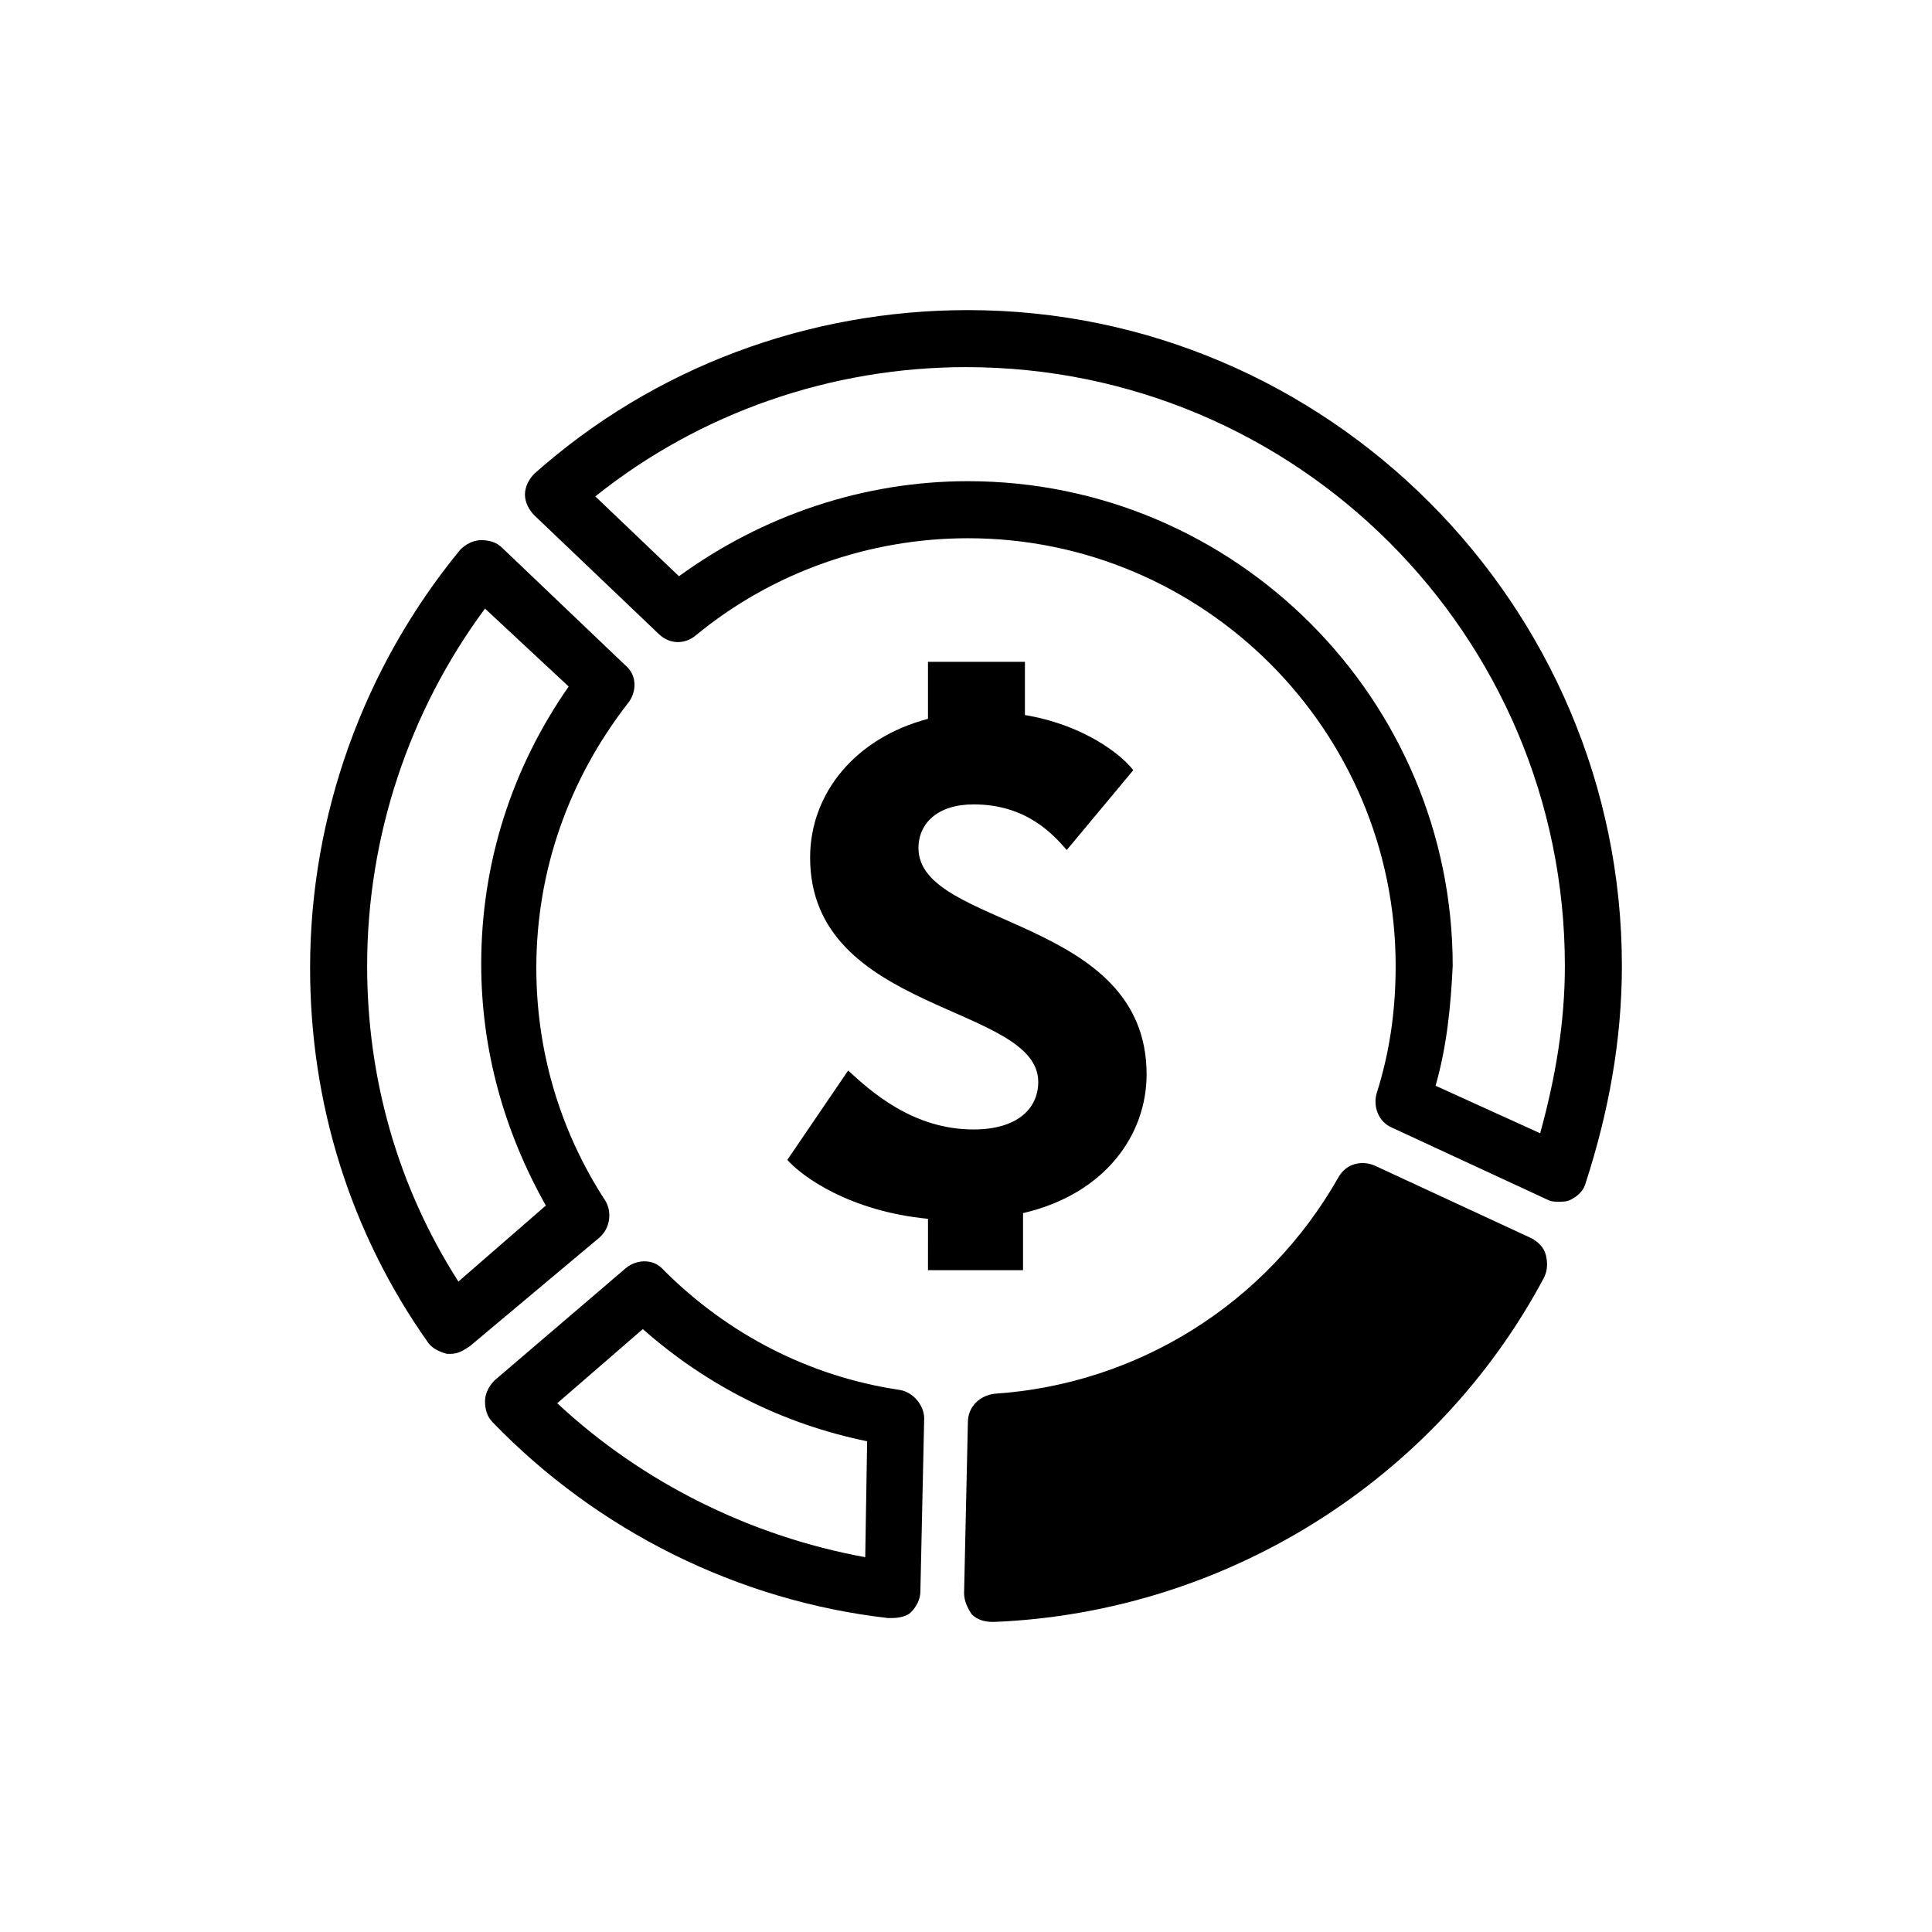
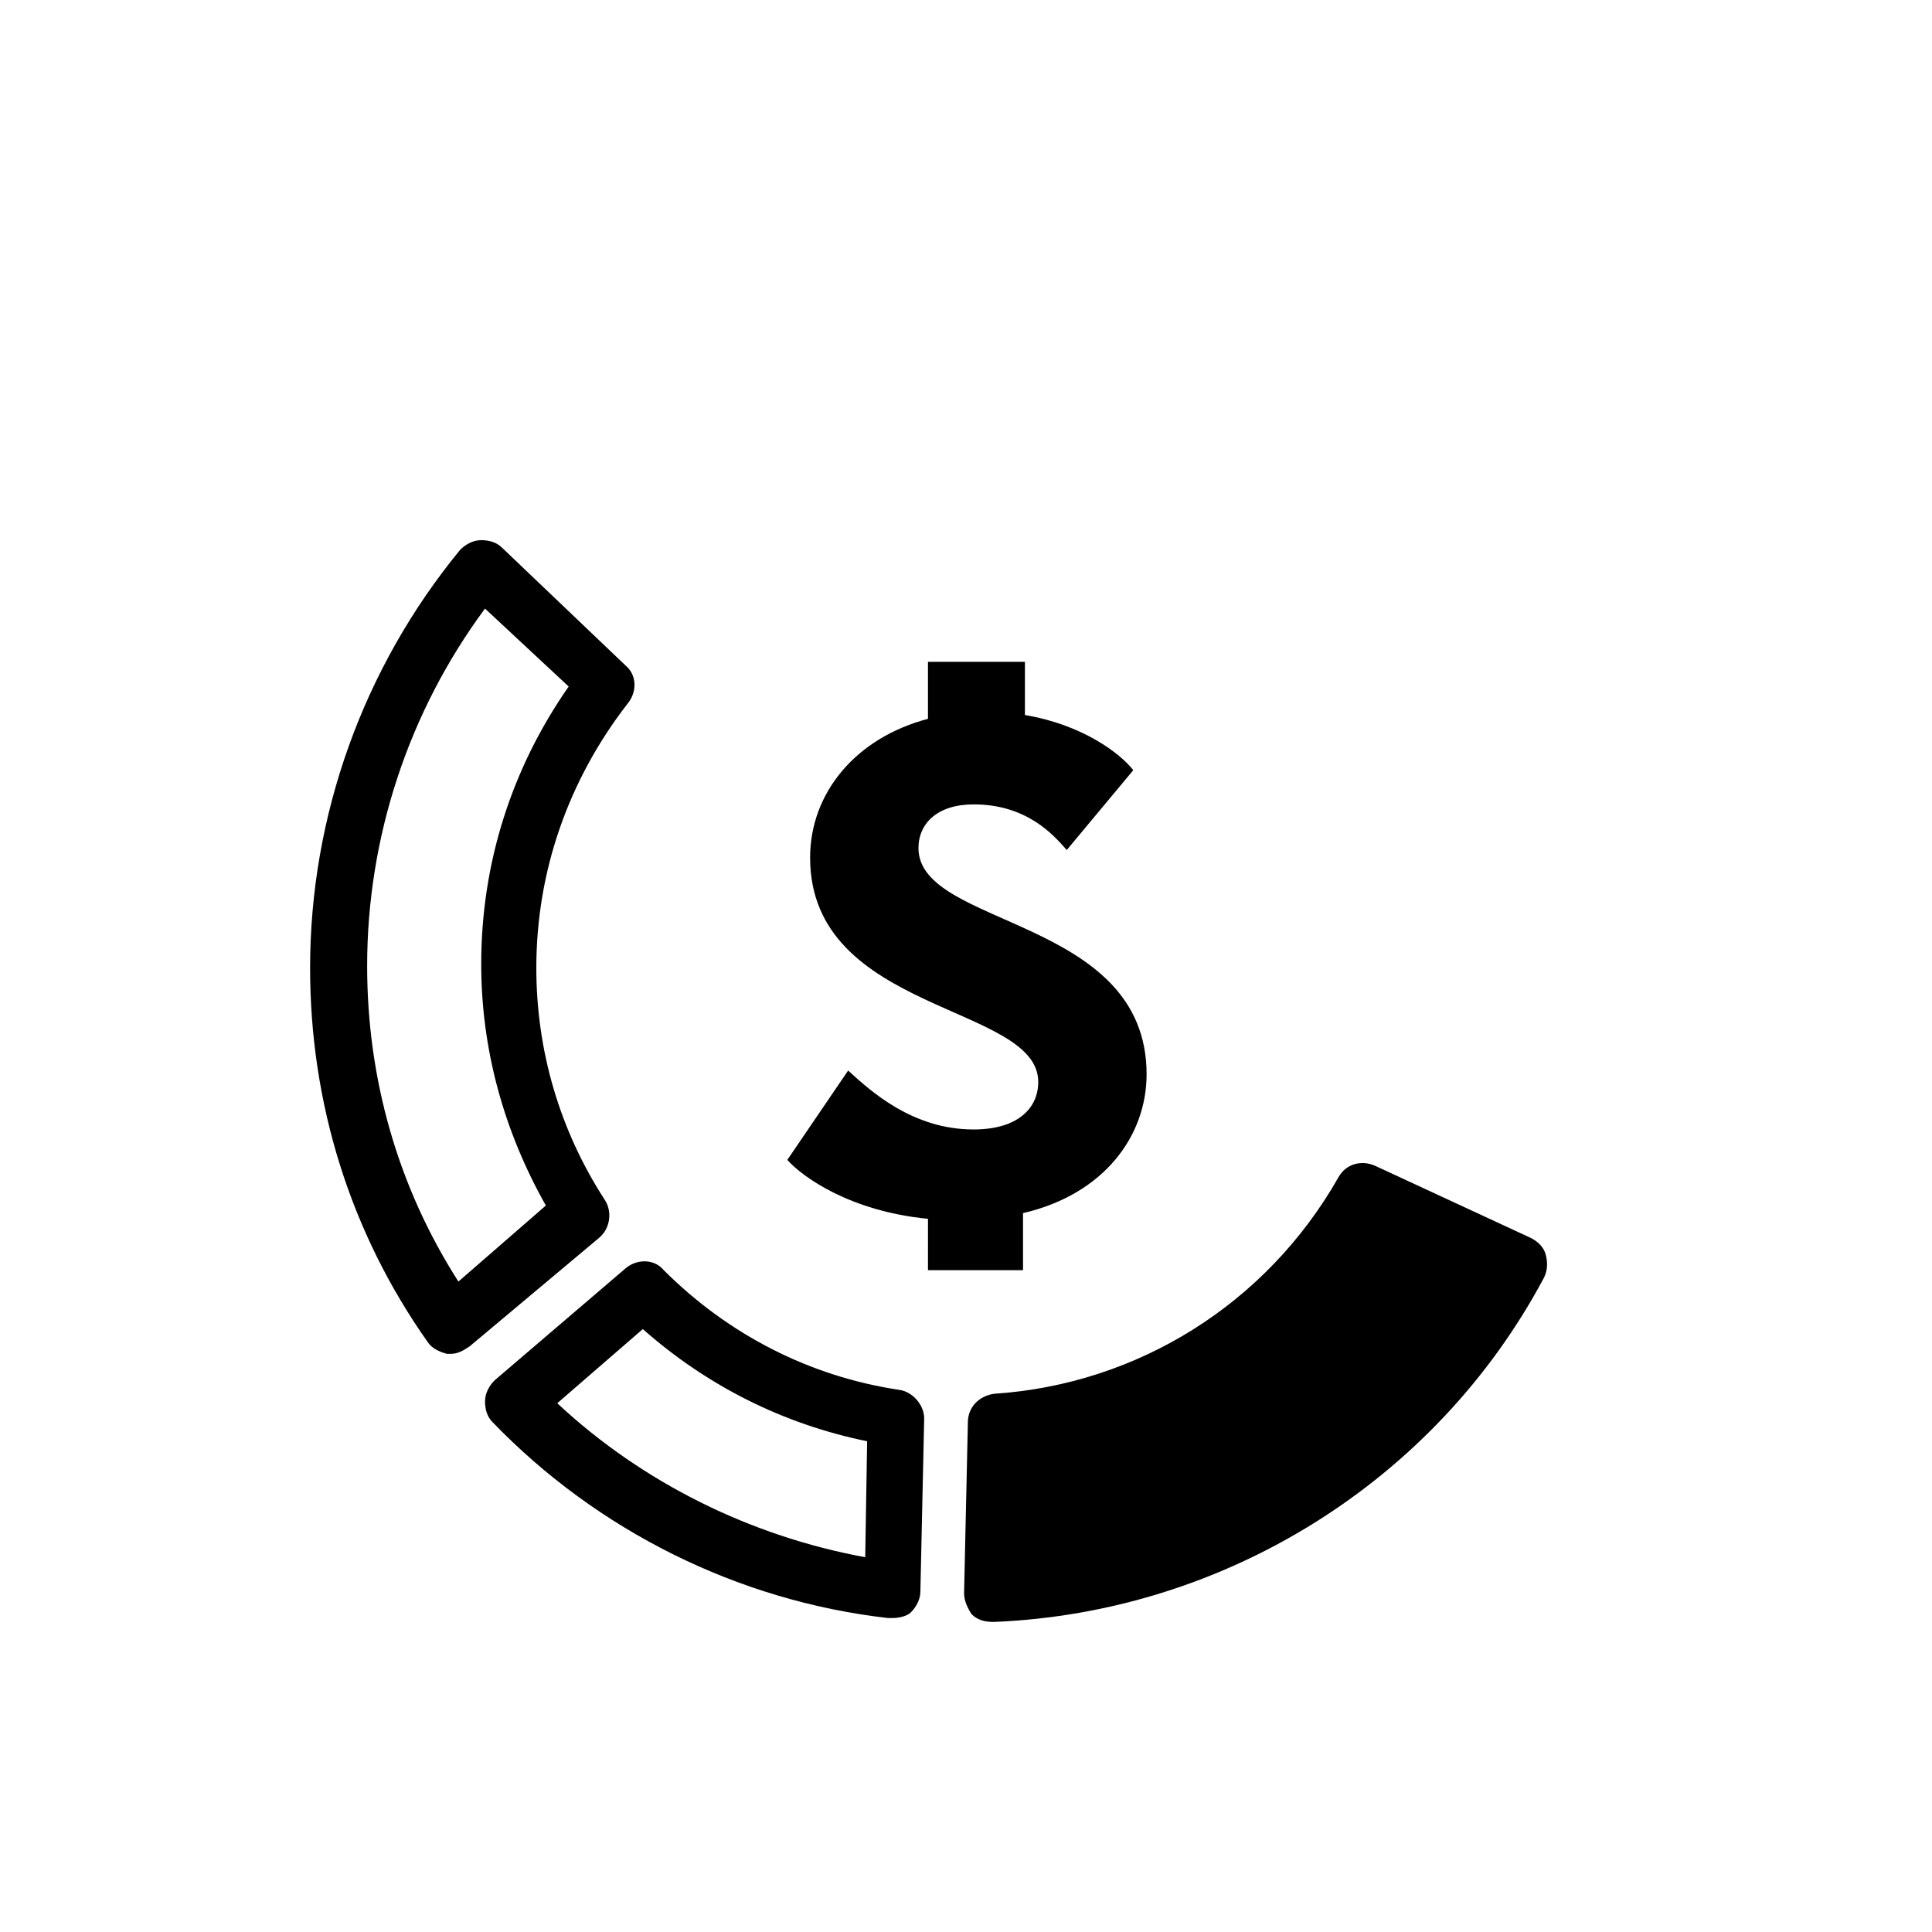
<svg xmlns="http://www.w3.org/2000/svg" fill="#000000" width="800px" height="800px" version="1.1" viewBox="144 144 512 512">
  <g>
    <path d="m447.86 428.71c0-41.816-60.457-38.793-60.457-59.953 0-6.551 5.039-11.586 14.609-11.586 14.105 0 21.16 8.062 24.688 12.09l17.633-21.16c-3.527-4.535-13.602-12.09-28.719-14.609l0.004-14.105h-25.695v15.113c-19.145 5.039-31.234 19.648-31.234 36.777 0 41.312 60.457 38.793 60.457 59.449 0 7.055-5.543 12.594-17.129 12.594-16.121 0-27.207-10.078-33.25-15.617l-16.121 23.68c4.031 4.535 16.625 13.602 37.281 15.617l-0.004 13.605h25.191v-15.113c21.664-5.039 32.746-20.66 32.746-36.781z" />
    <path d="m263.46 502.78h-1.008c-2.016-0.504-4.031-1.512-5.039-3.023-20.656-29.223-31.234-63.48-31.234-99.25 0-40.305 14.105-79.602 39.801-110.84 1.512-1.512 3.527-2.519 5.543-2.519s4.031 0.504 5.543 2.016l32.746 31.234c3.023 2.519 3.023 7.055 0.504 10.078-15.617 20.152-24.184 44.336-24.184 70.031 0 21.664 6.047 42.824 18.137 61.465 2.016 3.023 1.512 7.559-1.512 10.078l-34.258 28.715c-1.512 1.008-3.023 2.016-5.039 2.016zm9.07-197.5c-20.152 27.207-31.234 60.457-31.234 94.715 0 29.727 8.062 58.441 24.184 83.633l23.176-20.152c-11.082-19.648-17.129-41.312-17.129-63.984 0-26.703 8.062-51.891 23.176-73.555z" />
    <path d="m380.35 572.8h-1.008c-39.801-4.535-77.082-23.176-104.79-51.891-1.512-1.512-2.016-3.527-2.016-5.543s1.008-4.031 2.519-5.543l34.762-29.727c3.023-2.519 7.559-2.519 10.078 0.504 17.129 17.129 38.793 28.215 62.473 31.738 3.527 0.504 6.551 4.031 6.551 7.559l-1.008 45.848c0 2.016-1.008 4.031-2.519 5.543-1.012 1.008-3.027 1.512-5.039 1.512zm-88.672-56.93c22.672 21.16 51.387 35.266 81.617 40.809l0.504-30.73c-22.168-4.535-42.32-14.609-59.449-29.727z" />
    <path d="m553.66 476.58c-0.504-2.016-2.016-3.527-4.031-4.535l-41.312-19.145c-3.527-1.512-7.559-0.504-9.574 3.023-19.141 33.754-53.402 54.914-91.188 57.434-4.031 0.504-7.055 3.527-7.055 7.559l-1.008 45.344c0 2.016 1.008 4.031 2.016 5.543 1.512 1.512 3.527 2.016 5.543 2.016h0.504c60.961-2.519 116.88-37.281 145.6-91.191 1.008-2.016 1.008-4.031 0.504-6.047z" />
-     <path d="m557.19 462.47c-1.008 0-2.016 0-3.023-0.504l-41.312-19.145c-3.527-1.512-5.039-5.543-4.031-9.07 3.527-11.082 5.039-22.168 5.039-33.754 0-62.473-50.883-113.36-113.36-113.36-26.199 0-51.891 9.07-72.043 25.695-3.023 2.519-7.055 2.519-10.078-0.504l-32.746-31.234c-1.512-1.512-2.519-3.527-2.519-5.543s1.008-4.031 2.519-5.543c31.738-28.215 72.547-43.328 114.87-43.328 95.219-0.004 173.31 78.086 173.31 173.81 0 19.648-3.527 38.793-9.574 57.434-0.504 2.016-2.016 3.527-4.031 4.535-1.004 0.504-2.012 0.504-3.019 0.504zm-32.746-30.734 27.711 12.594c4.031-14.609 6.551-29.223 6.551-44.336 0-87.664-71.039-158.7-158.7-158.7-35.77 0-70.535 12.09-98.242 34.258l22.168 21.16c22.168-16.121 48.871-25.191 76.578-25.191 71.039 0 128.47 57.938 128.47 128.47-0.512 10.582-1.52 21.164-4.539 31.742z" />
  </g>
</svg>